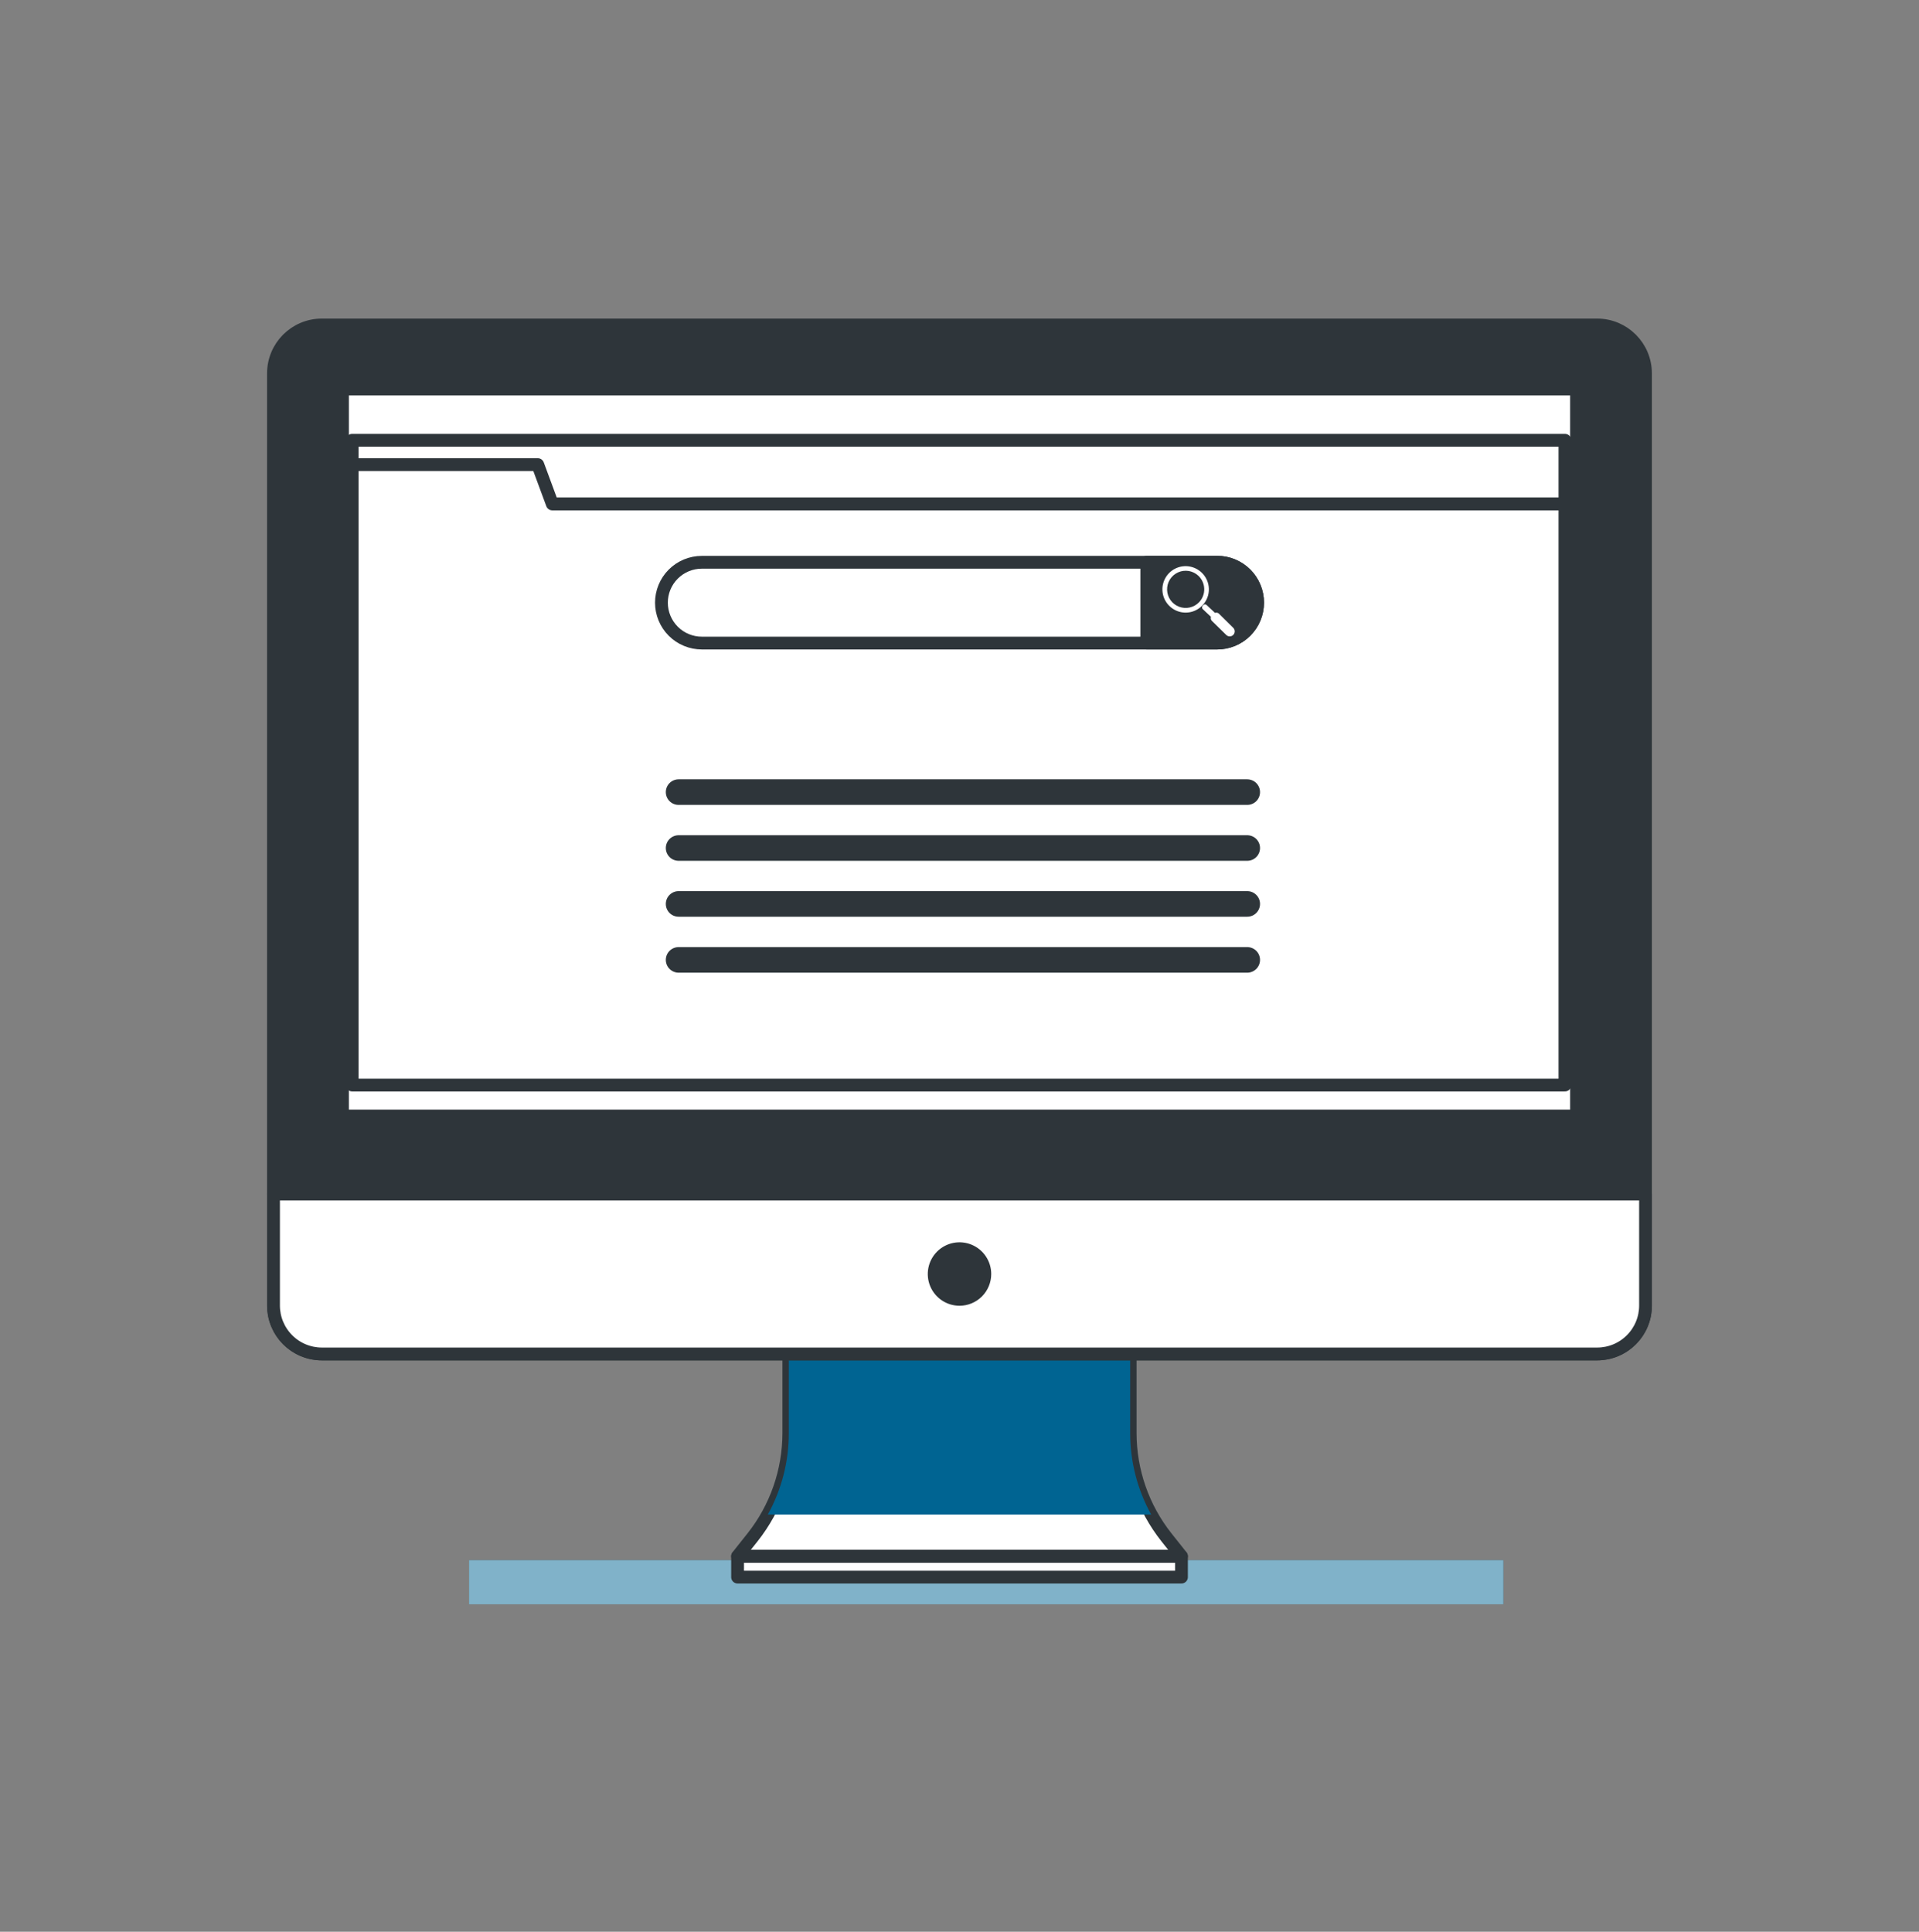
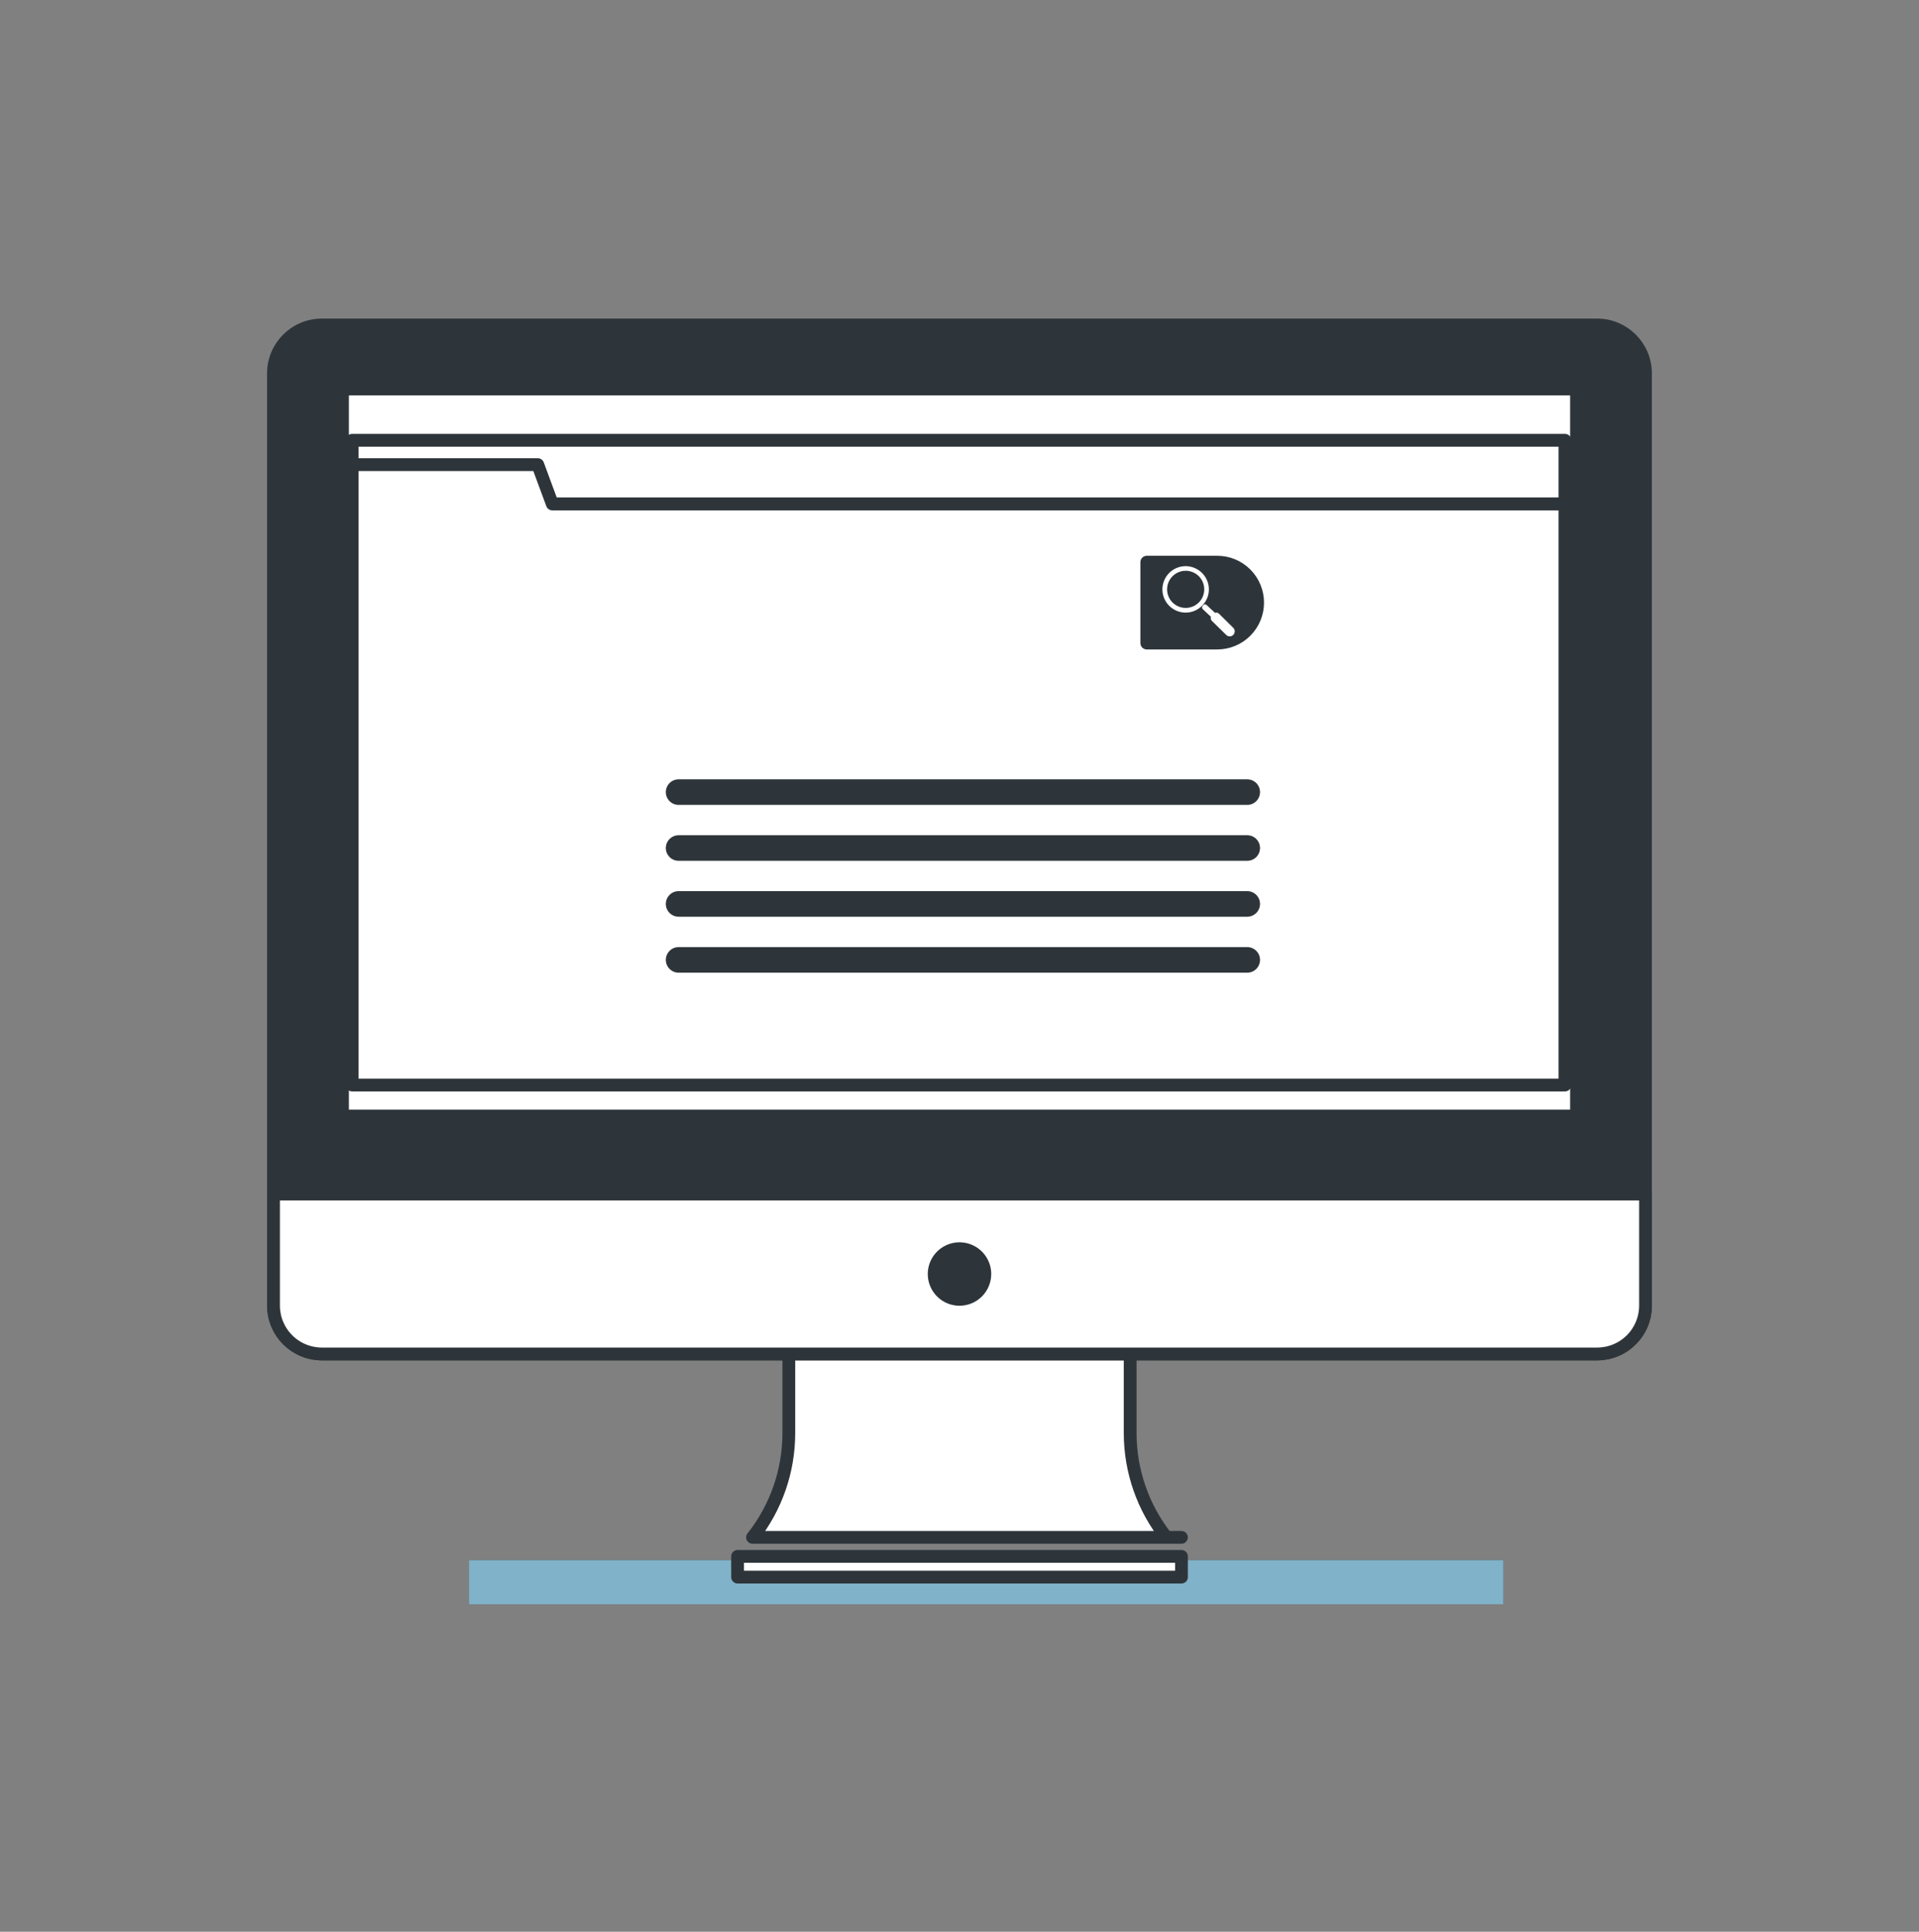
<svg xmlns="http://www.w3.org/2000/svg" width="150" height="151" viewBox="0 0 150 151" fill="none">
  <rect x="0" y="0" width="150" height="151" fill="#808080" stroke="none" />
  <path d="M117.506 121.961H36.667V125.403H117.506V121.961Z" fill="#006492" />
  <path opacity="0.5" d="M117.506 121.961H36.667V125.403H117.506V121.961Z" fill="white" />
-   <path d="M88.341 112.042V102.981H61.658V112.042C61.654 114.993 60.655 117.857 58.823 120.171L57.654 121.642H92.346L91.177 120.171C89.345 117.857 88.346 114.993 88.341 112.042Z" fill="white" stroke="#2E353A" stroke-linecap="round" stroke-linejoin="round" />
-   <path d="M60.018 118.387H89.982C88.906 116.445 88.342 114.262 88.341 112.042V102.981H61.658V112.042C61.658 114.262 61.093 116.445 60.018 118.387Z" fill="#006492" />
+   <path d="M88.341 112.042V102.981H61.658V112.042C61.654 114.993 60.655 117.857 58.823 120.171H92.346L91.177 120.171C89.345 117.857 88.346 114.993 88.341 112.042Z" fill="white" stroke="#2E353A" stroke-linecap="round" stroke-linejoin="round" />
  <path d="M124.839 25.403H25.157C23.069 25.403 21.376 27.096 21.376 29.184V102.058C21.376 104.146 23.069 105.839 25.157 105.839H124.839C126.927 105.839 128.62 104.146 128.62 102.058V29.184C128.62 27.096 126.927 25.403 124.839 25.403Z" fill="#2E353A" stroke="#2E353A" stroke-linecap="round" stroke-linejoin="round" />
  <path d="M21.376 93.336H128.624V102.054C128.624 103.056 128.226 104.018 127.517 104.727C126.808 105.437 125.846 105.835 124.843 105.835H25.161C24.159 105.835 23.197 105.437 22.488 104.727C21.779 104.018 21.38 103.056 21.38 102.054V93.336H21.376Z" fill="white" stroke="#2E353A" stroke-linecap="round" stroke-linejoin="round" />
  <path d="M123.229 30.41H26.771V87.236H123.229V30.41Z" fill="white" stroke="#2E353A" stroke-linecap="round" stroke-linejoin="round" />
  <path d="M76.98 99.588C76.98 99.196 76.864 98.813 76.646 98.488C76.429 98.162 76.12 97.909 75.758 97.759C75.396 97.609 74.998 97.57 74.614 97.646C74.23 97.722 73.877 97.911 73.6 98.188C73.323 98.465 73.135 98.817 73.058 99.201C72.982 99.586 73.021 99.984 73.171 100.345C73.321 100.707 73.575 101.016 73.9 101.234C74.226 101.451 74.609 101.568 75 101.568C75.525 101.568 76.029 101.359 76.4 100.988C76.771 100.616 76.98 100.113 76.98 99.588Z" fill="#2E353A" stroke="#2E353A" stroke-linecap="round" stroke-linejoin="round" />
  <path d="M92.35 121.66H57.654V123.279H92.35V121.66Z" fill="white" stroke="#2E353A" stroke-linecap="round" stroke-linejoin="round" />
  <path d="M122.324 34.415H27.529V39.395H122.324V34.415Z" fill="white" stroke="#2E353A" stroke-linecap="round" stroke-linejoin="round" />
  <path d="M43.172 39.395L42.035 36.319H27.529V39.395V43.475V84.815H122.324V39.395H43.172Z" fill="white" stroke="#2E353A" stroke-linecap="round" stroke-linejoin="round" />
  <path d="M53.044 61.918H97.491" stroke="#2E353A" stroke-width="2" stroke-linecap="round" stroke-linejoin="round" />
  <path d="M53.044 66.288H97.491" stroke="#2E353A" stroke-width="2" stroke-linecap="round" stroke-linejoin="round" />
  <path d="M53.044 70.658H97.491" stroke="#2E353A" stroke-width="2" stroke-linecap="round" stroke-linejoin="round" />
  <path d="M53.044 75.032H97.491" stroke="#2E353A" stroke-width="2" stroke-linecap="round" stroke-linejoin="round" />
-   <path d="M95.141 50.267H54.863C54.449 50.267 54.038 50.186 53.655 50.028C53.271 49.87 52.923 49.638 52.63 49.345C52.336 49.052 52.103 48.705 51.944 48.322C51.785 47.939 51.702 47.529 51.702 47.114C51.701 46.699 51.782 46.289 51.94 45.906C52.098 45.522 52.33 45.174 52.623 44.88C52.916 44.587 53.264 44.354 53.646 44.194C54.029 44.035 54.44 43.953 54.854 43.953H95.141C95.557 43.952 95.968 44.033 96.352 44.192C96.736 44.351 97.085 44.584 97.378 44.877C97.672 45.171 97.905 45.52 98.064 45.903C98.222 46.287 98.303 46.699 98.303 47.114C98.302 47.529 98.22 47.939 98.061 48.322C97.902 48.705 97.669 49.052 97.375 49.345C97.082 49.638 96.733 49.87 96.35 50.028C95.967 50.186 95.556 50.267 95.141 50.267Z" fill="white" stroke="#2E353A" stroke-linecap="round" stroke-linejoin="round" />
  <path d="M95.141 50.267H89.639V43.944H95.141C95.557 43.943 95.968 44.024 96.352 44.183C96.736 44.342 97.085 44.575 97.378 44.868C97.672 45.162 97.905 45.511 98.063 45.895C98.222 46.278 98.303 46.69 98.303 47.105C98.303 47.52 98.222 47.932 98.063 48.316C97.905 48.699 97.672 49.048 97.378 49.342C97.085 49.636 96.736 49.868 96.352 50.027C95.968 50.186 95.557 50.267 95.141 50.267Z" fill="#2E353A" stroke="#2E353A" stroke-linecap="round" stroke-linejoin="round" />
  <path d="M93.915 44.746C93.653 44.501 93.324 44.339 92.97 44.28C92.616 44.221 92.252 44.269 91.925 44.418C91.598 44.566 91.323 44.808 91.133 45.112C90.944 45.417 90.849 45.772 90.861 46.13C90.873 46.489 90.99 46.837 91.2 47.128C91.409 47.42 91.7 47.643 92.036 47.769C92.372 47.896 92.738 47.919 93.088 47.838C93.437 47.756 93.755 47.572 94 47.31C94.163 47.137 94.291 46.934 94.375 46.711C94.46 46.489 94.499 46.252 94.492 46.014C94.484 45.776 94.43 45.542 94.332 45.325C94.234 45.108 94.094 44.913 93.92 44.751L93.915 44.746ZM93.737 47.065C93.54 47.274 93.286 47.42 93.006 47.484C92.726 47.549 92.433 47.529 92.165 47.428C91.896 47.326 91.663 47.147 91.496 46.914C91.329 46.68 91.235 46.402 91.226 46.115C91.217 45.828 91.293 45.545 91.444 45.301C91.596 45.057 91.816 44.864 92.078 44.745C92.339 44.626 92.63 44.587 92.913 44.633C93.197 44.68 93.46 44.809 93.67 45.005C93.952 45.269 94.117 45.635 94.13 46.021C94.142 46.407 94.001 46.783 93.737 47.065Z" fill="white" />
  <path d="M95.279 47.97C95.24 47.931 95.189 47.905 95.135 47.894C95.08 47.883 95.024 47.887 94.972 47.908L94.316 47.292C94.283 47.26 94.238 47.241 94.192 47.241C94.145 47.241 94.1 47.26 94.067 47.292L94.009 47.355C93.977 47.389 93.959 47.435 93.959 47.482C93.959 47.529 93.977 47.574 94.009 47.609L94.655 48.215C94.636 48.27 94.633 48.33 94.647 48.387C94.66 48.444 94.689 48.496 94.731 48.536L95.846 49.629C95.919 49.702 96.019 49.743 96.122 49.743C96.226 49.743 96.325 49.702 96.399 49.629C96.472 49.555 96.513 49.456 96.513 49.352C96.513 49.249 96.472 49.149 96.399 49.076L95.279 47.97Z" fill="white" />
</svg>